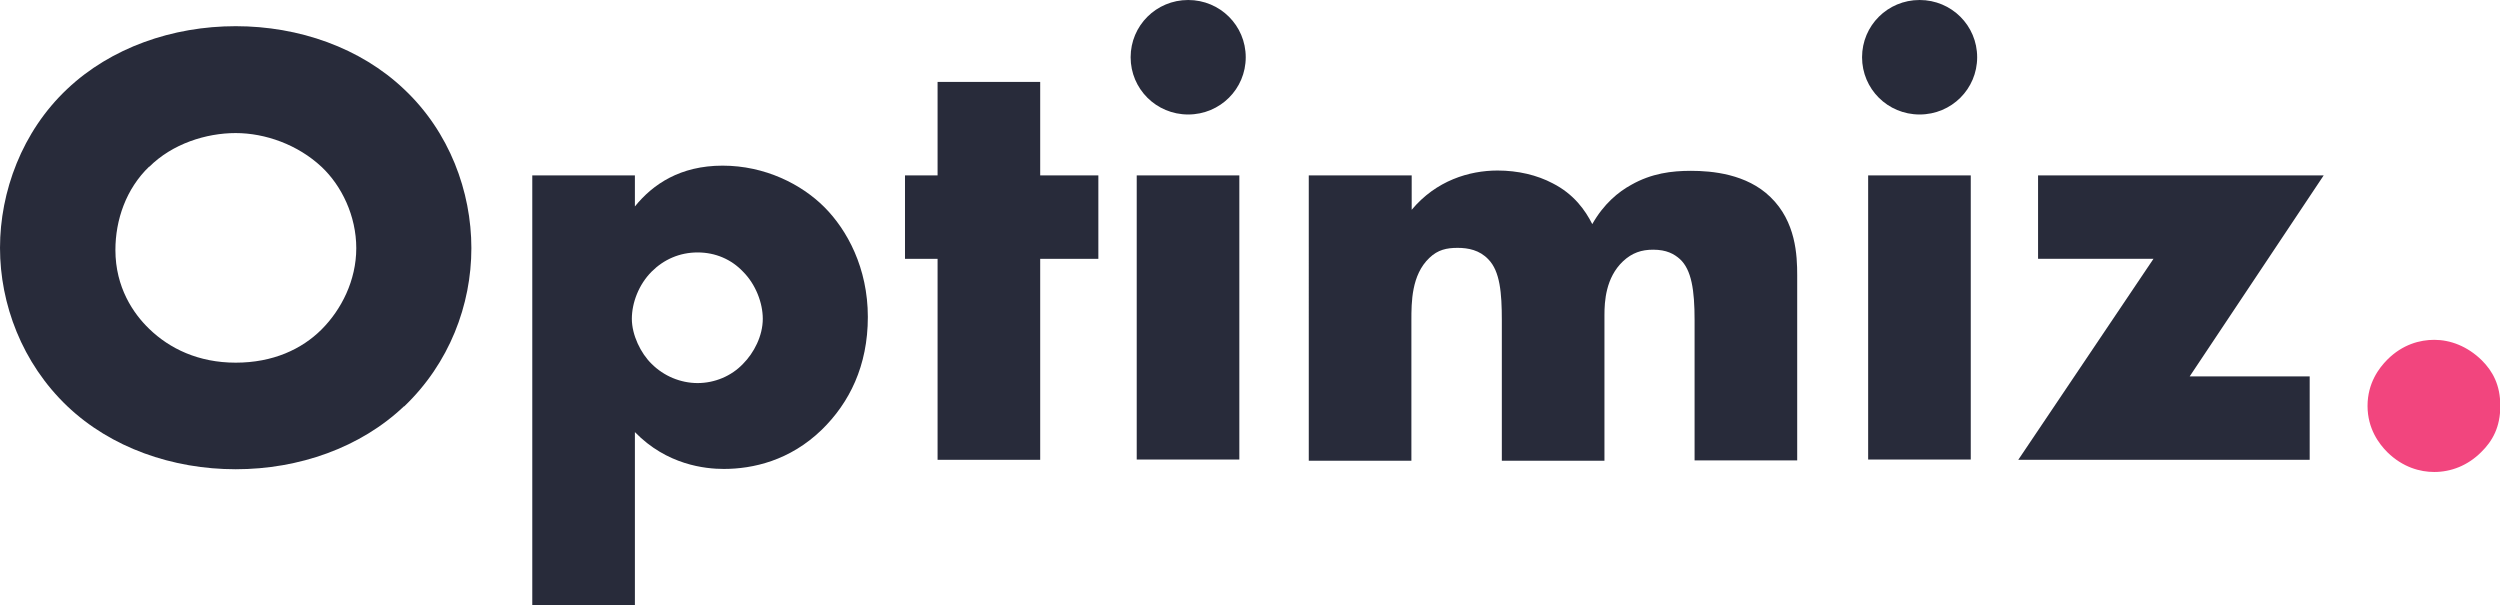
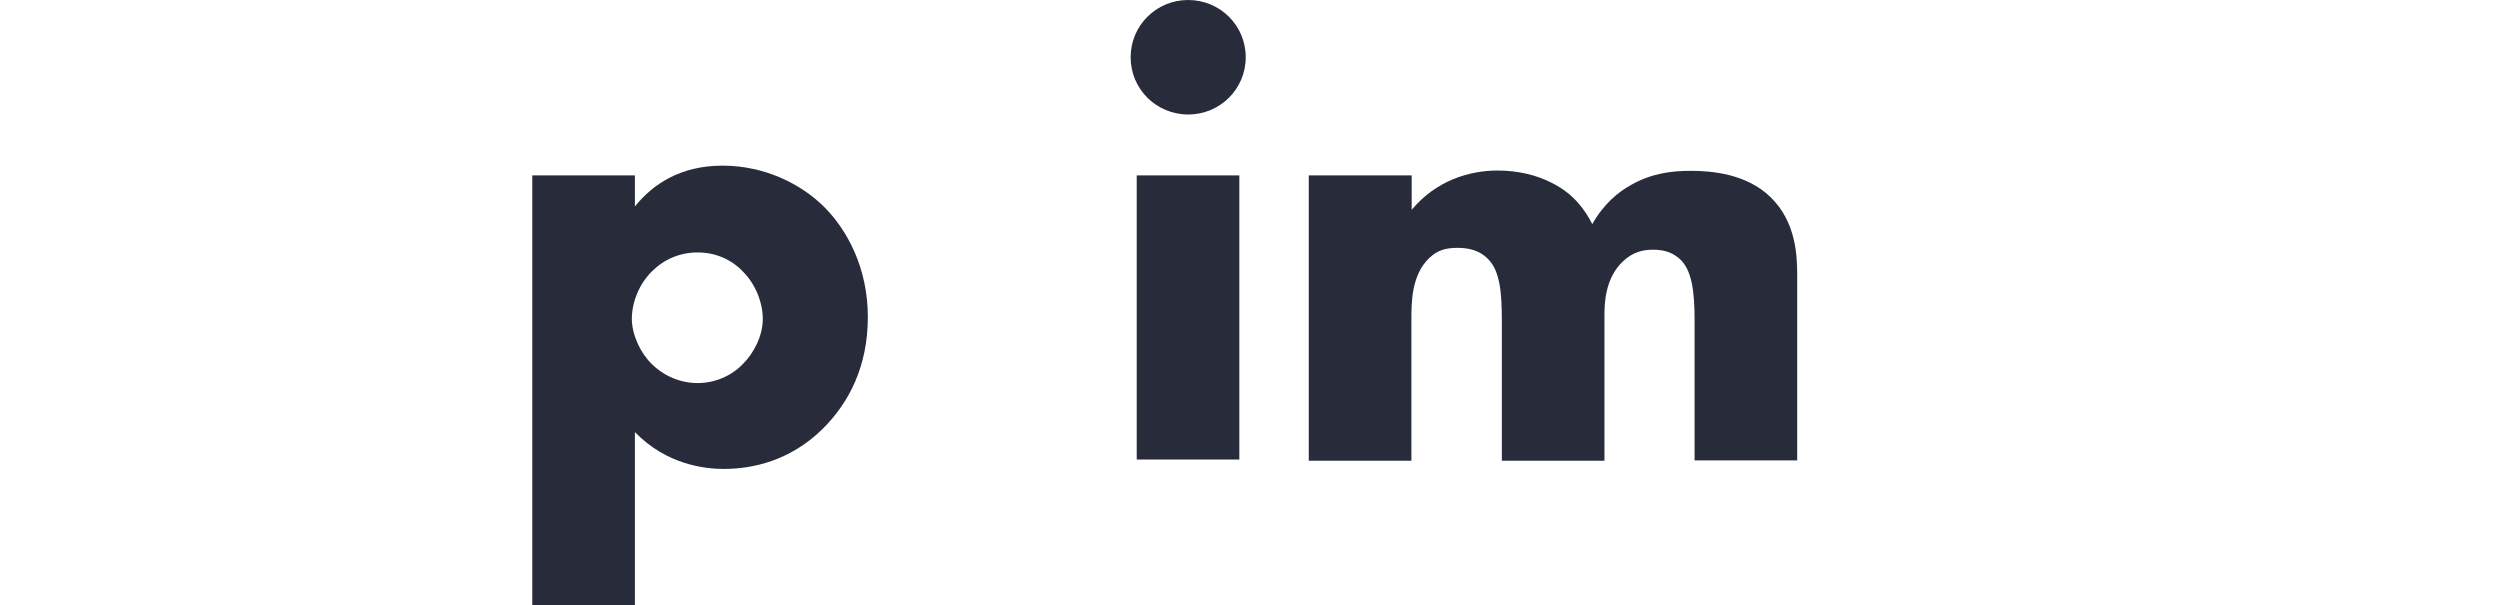
<svg xmlns="http://www.w3.org/2000/svg" id="Calque_1" data-name="Calque 1" viewBox="0 0 82.1 19.88">
  <defs>
    <style>
      .cls-1 {
        fill: #282b3a;
      }

      .cls-1, .cls-2 {
        stroke-width: 0px;
      }

      .cls-2 {
        fill: #f2457e;
      }
    </style>
  </defs>
-   <path class="cls-1" d="m13.27,13.34c-1.43,1.36-3.45,2.07-5.53,2.07s-4.1-.71-5.53-2.07c-1.49-1.42-2.21-3.36-2.21-5.2s.72-3.82,2.21-5.22C3.64,1.57,5.66.86,7.74.86s4.1.71,5.53,2.07c1.49,1.4,2.21,3.36,2.21,5.22s-.72,3.78-2.21,5.2ZM4.9,5.47c-.76.73-1.11,1.75-1.11,2.74,0,1.23.59,2.09,1.11,2.59.67.65,1.62,1.11,2.84,1.11s2.17-.44,2.82-1.09c.65-.65,1.14-1.61,1.14-2.67s-.48-2.05-1.14-2.67c-.78-.73-1.85-1.11-2.82-1.11s-2.08.35-2.84,1.11Z" />
  <path class="cls-1" d="m20.85,19.88h-3.37V5.76h3.37v1.02c.59-.73,1.49-1.34,2.88-1.34s2.59.61,3.34,1.36,1.43,2,1.43,3.61-.61,2.82-1.51,3.7c-1.05,1.02-2.27,1.29-3.22,1.29-.61,0-1.87-.13-2.92-1.21v5.68Zm.55-10.96c-.42.42-.65,1.02-.65,1.55s.29,1.13.65,1.48c.4.4.95.63,1.51.63s1.11-.23,1.49-.63c.36-.36.65-.92.65-1.48,0-.52-.23-1.13-.65-1.55-.38-.4-.9-.63-1.49-.63s-1.11.23-1.51.63Z" />
-   <path class="cls-1" d="m34.16,8.5v6.6h-3.37v-6.6h-1.07v-2.74h1.07v-3.07h3.37v3.07h1.91v2.74h-1.91Z" />
  <path class="cls-1" d="m39.02,0c1.05,0,1.89.84,1.89,1.88s-.84,1.88-1.89,1.88-1.89-.84-1.89-1.88.84-1.88,1.89-1.88Zm1.68,5.76v9.33h-3.37V5.76h3.37Z" />
  <path class="cls-1" d="m42.99,5.76h3.37v1.13c.8-.96,1.89-1.29,2.82-1.29.67,0,1.3.15,1.81.42.69.35,1.07.88,1.3,1.34.38-.67.86-1.06,1.28-1.29.67-.38,1.33-.46,1.96-.46.69,0,1.83.1,2.61.86.84.81.88,1.92.88,2.57v6.08h-3.37v-4.61c0-.98-.1-1.65-.48-2-.19-.17-.44-.31-.88-.31-.38,0-.69.1-.99.38-.57.54-.61,1.32-.61,1.77v4.78h-3.37v-4.61c0-.9-.06-1.61-.44-2-.29-.31-.67-.38-1.01-.38-.36,0-.65.06-.93.33-.59.56-.59,1.46-.59,2.05v4.61h-3.37V5.76Z" />
-   <path class="cls-1" d="m63.04,0c1.05,0,1.89.84,1.89,1.88s-.84,1.88-1.89,1.88-1.89-.84-1.89-1.88.84-1.88,1.89-1.88Zm1.68,5.76v9.33h-3.37V5.76h3.37Z" />
-   <path class="cls-1" d="m71.92,12.36h3.93v2.74h-9.57l4.44-6.6h-3.79v-2.74h9.38l-4.4,6.6Z" />
-   <path class="cls-2" d="m78.4,14.85c-.27-.27-.65-.77-.65-1.52s.38-1.25.65-1.52c.5-.5,1.07-.65,1.54-.65.53,0,1.09.21,1.56.67.36.36.61.81.61,1.5s-.25,1.15-.63,1.52c-.44.44-.99.65-1.54.65-.46,0-1.03-.15-1.54-.65Z" />
</svg>